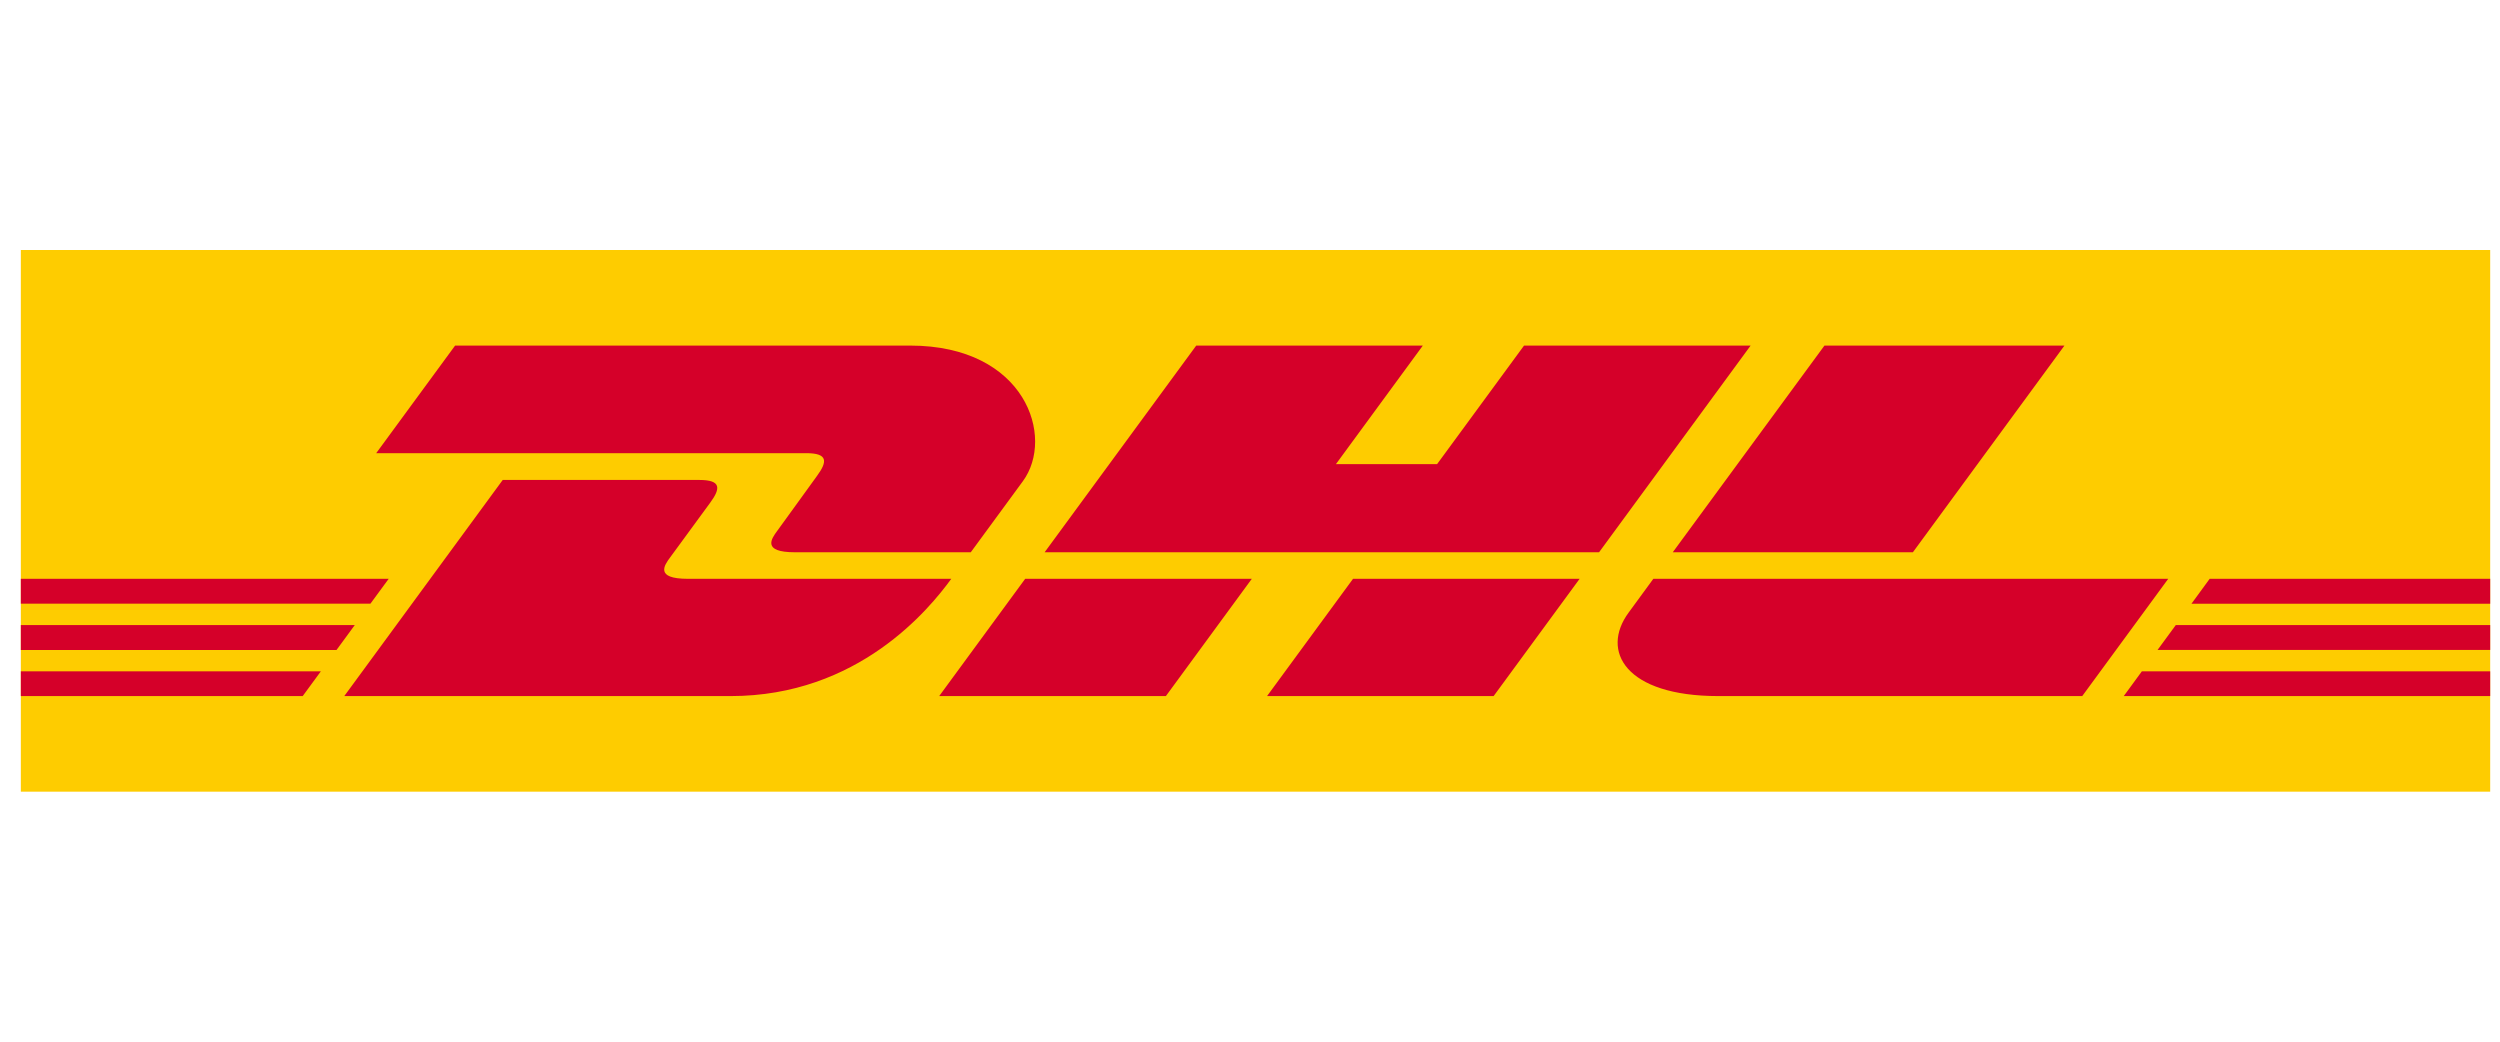
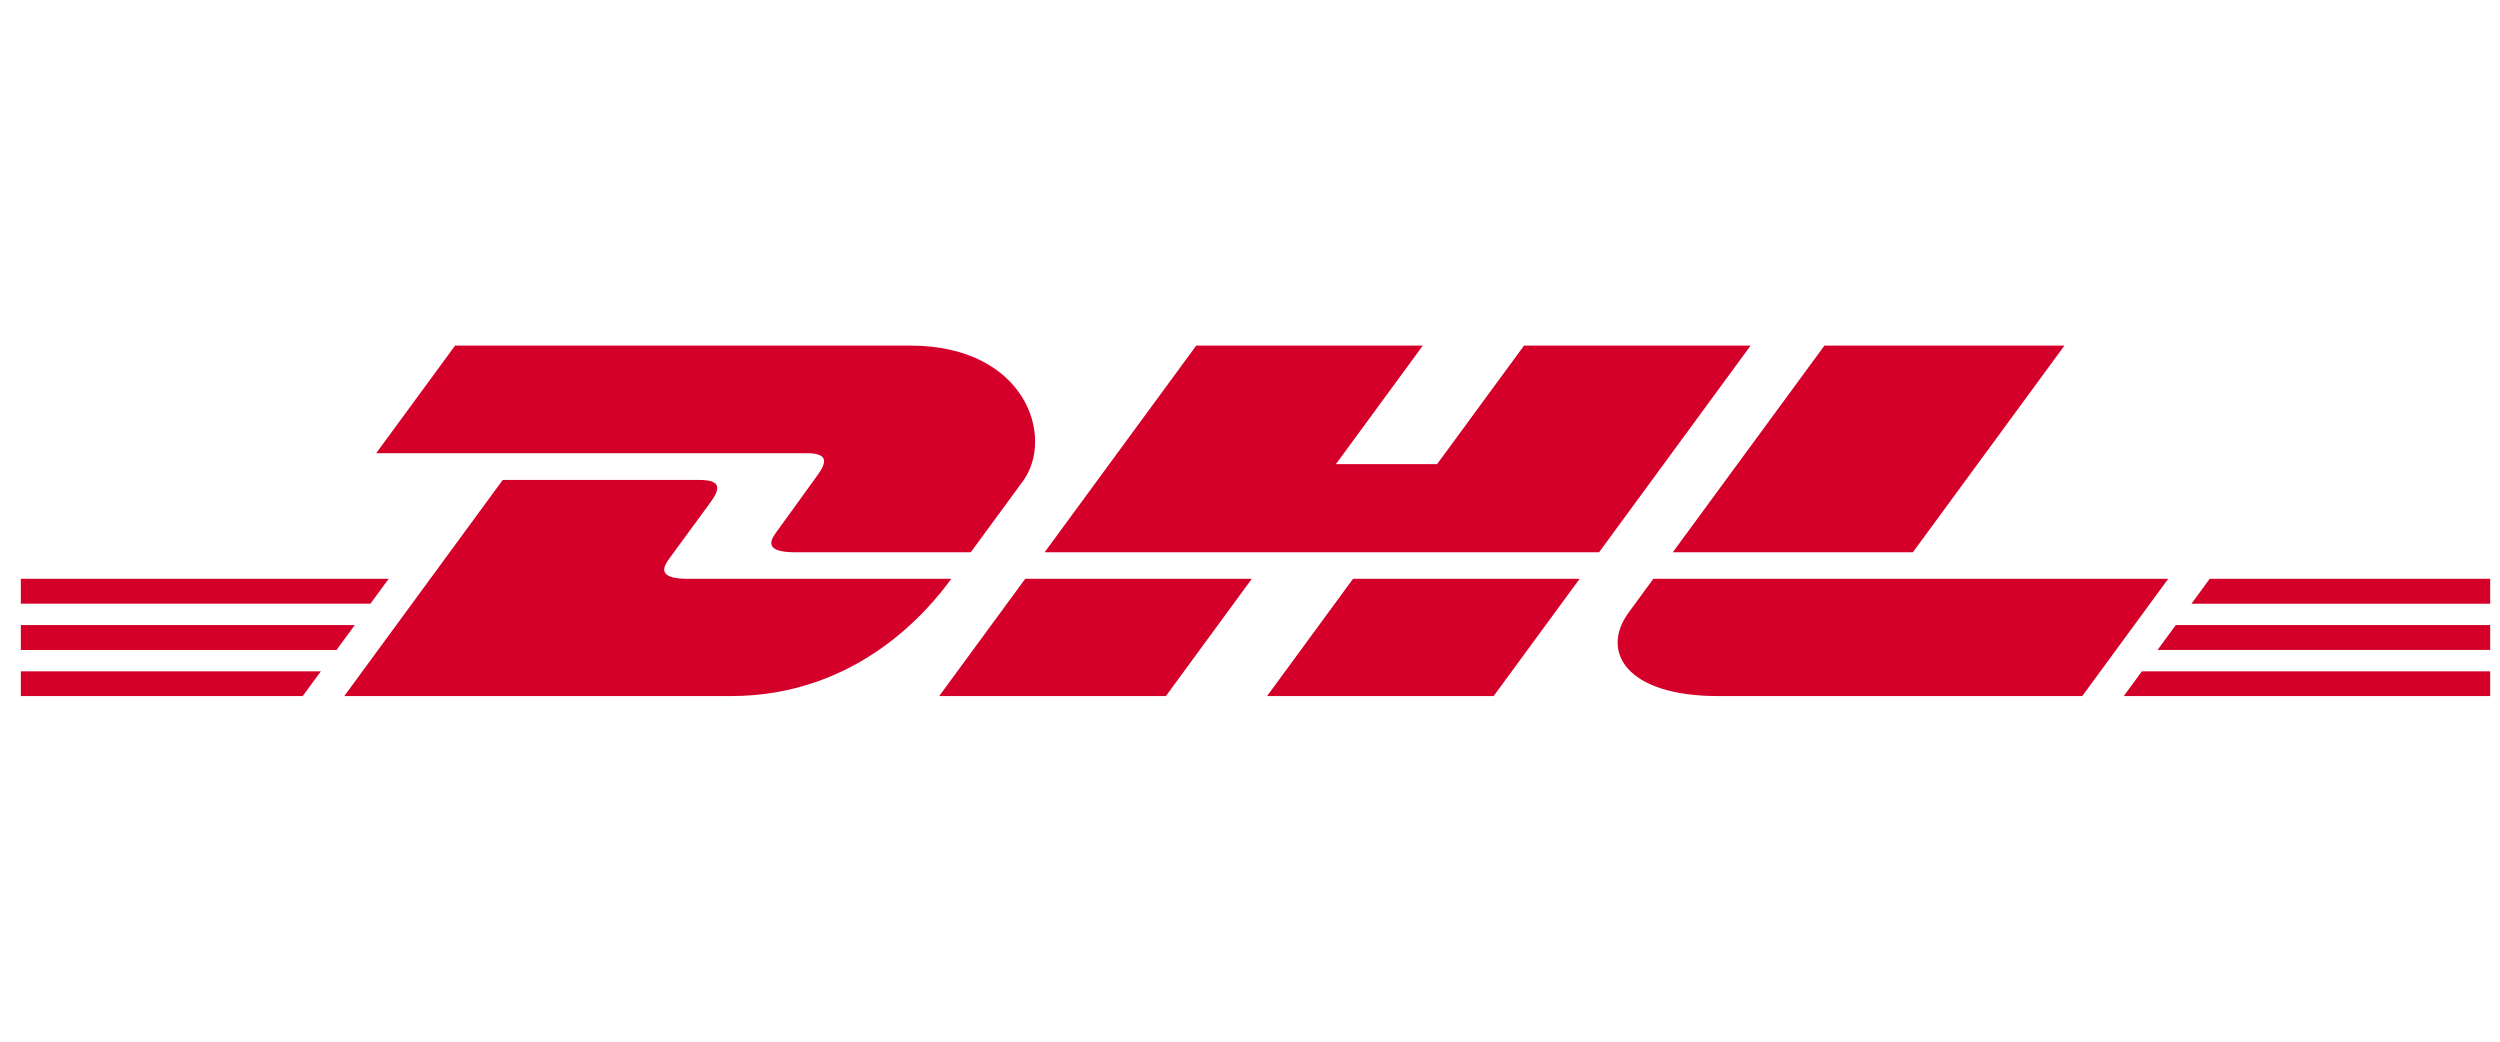
<svg xmlns="http://www.w3.org/2000/svg" width="120" height="50" viewBox="0 0 120 50" fill="none">
-   <path d="M1 38V12H119.529V38H1Z" fill="#FECC00" />
  <path d="M39.217 22.843C38.699 23.547 37.832 24.771 37.304 25.486C37.037 25.849 36.553 26.509 38.156 26.509H46.597C46.597 26.509 47.957 24.652 49.097 23.099C50.649 20.985 49.232 16.588 43.686 16.588H21.845L18.058 21.752H38.698C39.74 21.752 39.726 22.15 39.217 22.843V22.843ZM33.016 27.783C31.413 27.783 31.896 27.122 32.164 26.759C32.691 26.044 33.572 24.833 34.09 24.129C34.6 23.436 34.614 23.038 33.57 23.038H24.131L16.525 33.412H35.073C41.199 33.412 44.609 29.23 45.661 27.784C45.661 27.783 34.711 27.783 33.016 27.783V27.783ZM45.081 33.412H55.962L60.087 27.783L49.208 27.784C49.204 27.783 45.081 33.412 45.081 33.412V33.412ZM73.154 16.588L68.981 22.277H64.125L68.296 16.588H57.419L50.142 26.509H76.755L84.03 16.588H73.154ZM60.818 33.412H71.694L75.821 27.784H64.945C64.941 27.783 60.818 33.412 60.818 33.412ZM1 30.004V31.199H16.153L17.029 30.004H1ZM18.657 27.783H1V28.977H17.78L18.657 27.783ZM1 33.412H14.53L15.401 32.223H1V33.412ZM103.562 31.198H119.529V30.003H104.438L103.562 31.198ZM101.94 33.412H119.529V32.223H102.81L101.94 33.412ZM106.064 27.783L105.19 28.979H119.529V27.783H106.064ZM91.818 26.509L99.094 16.588H87.574C87.57 16.588 80.293 26.509 80.293 26.509H91.818ZM79.36 27.783C79.36 27.783 78.565 28.874 78.178 29.399C76.812 31.251 78.02 33.412 82.478 33.412H99.947L104.074 27.784H79.36V27.783Z" fill="#D50029" />
</svg>